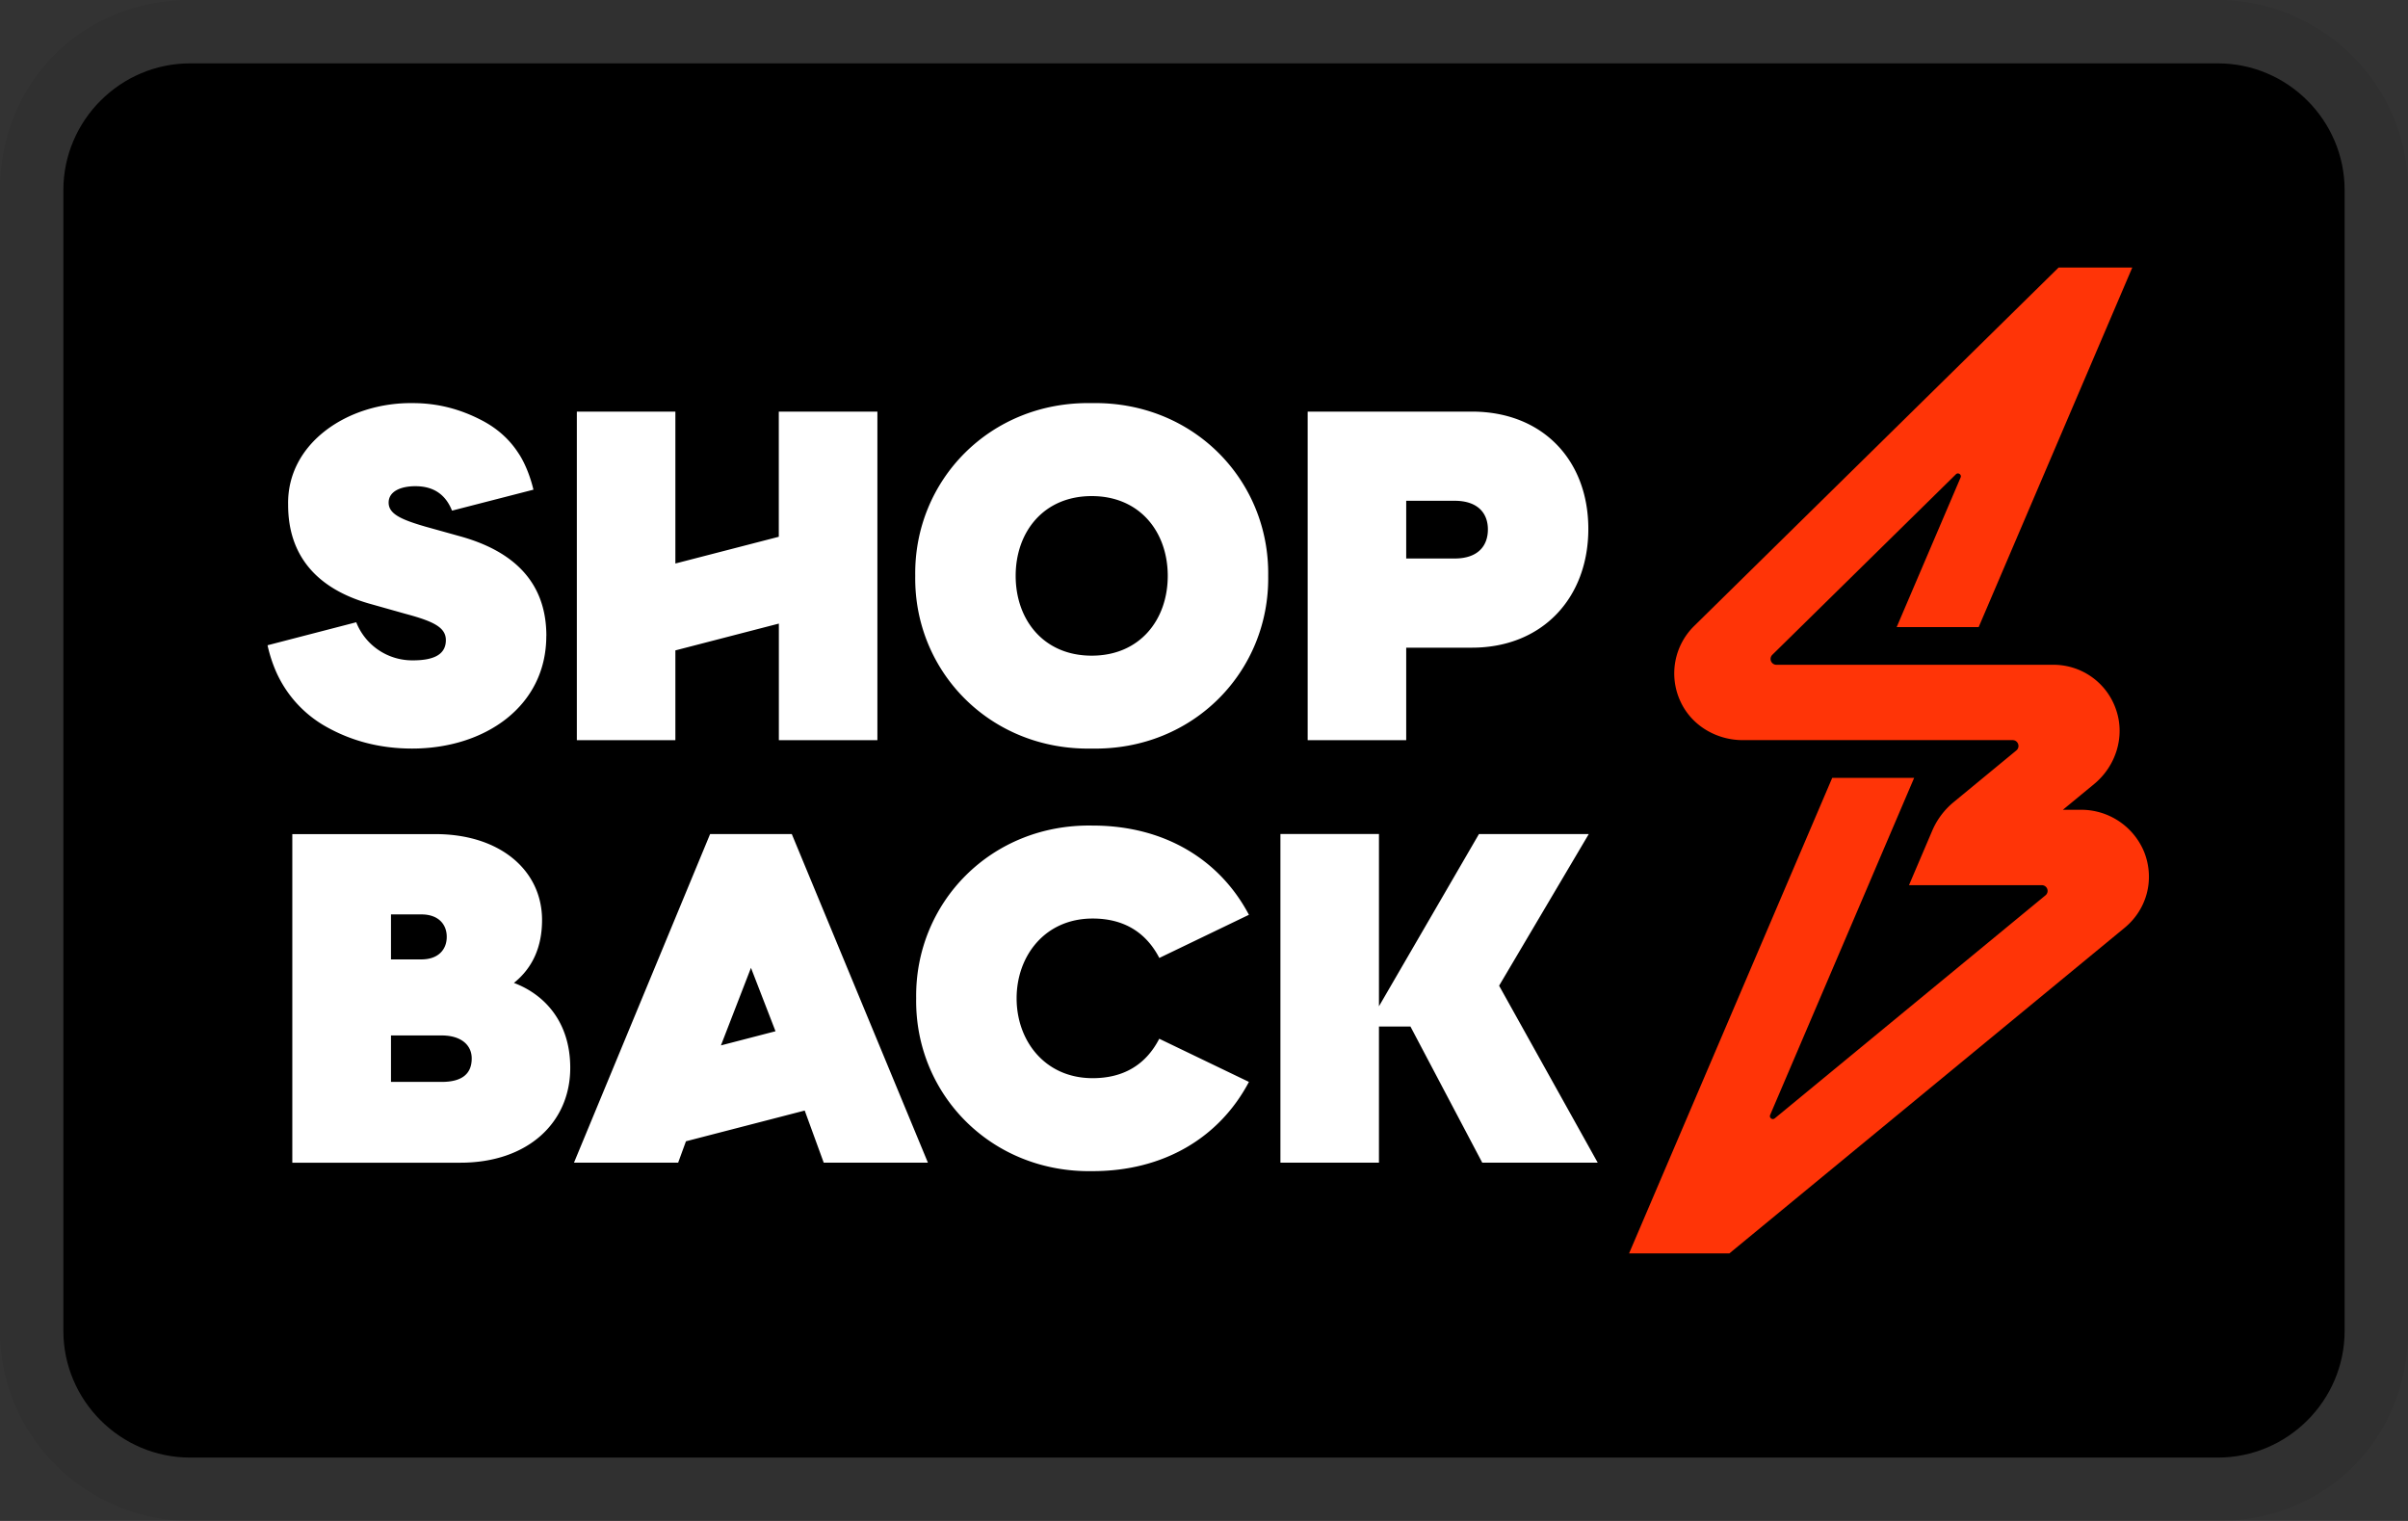
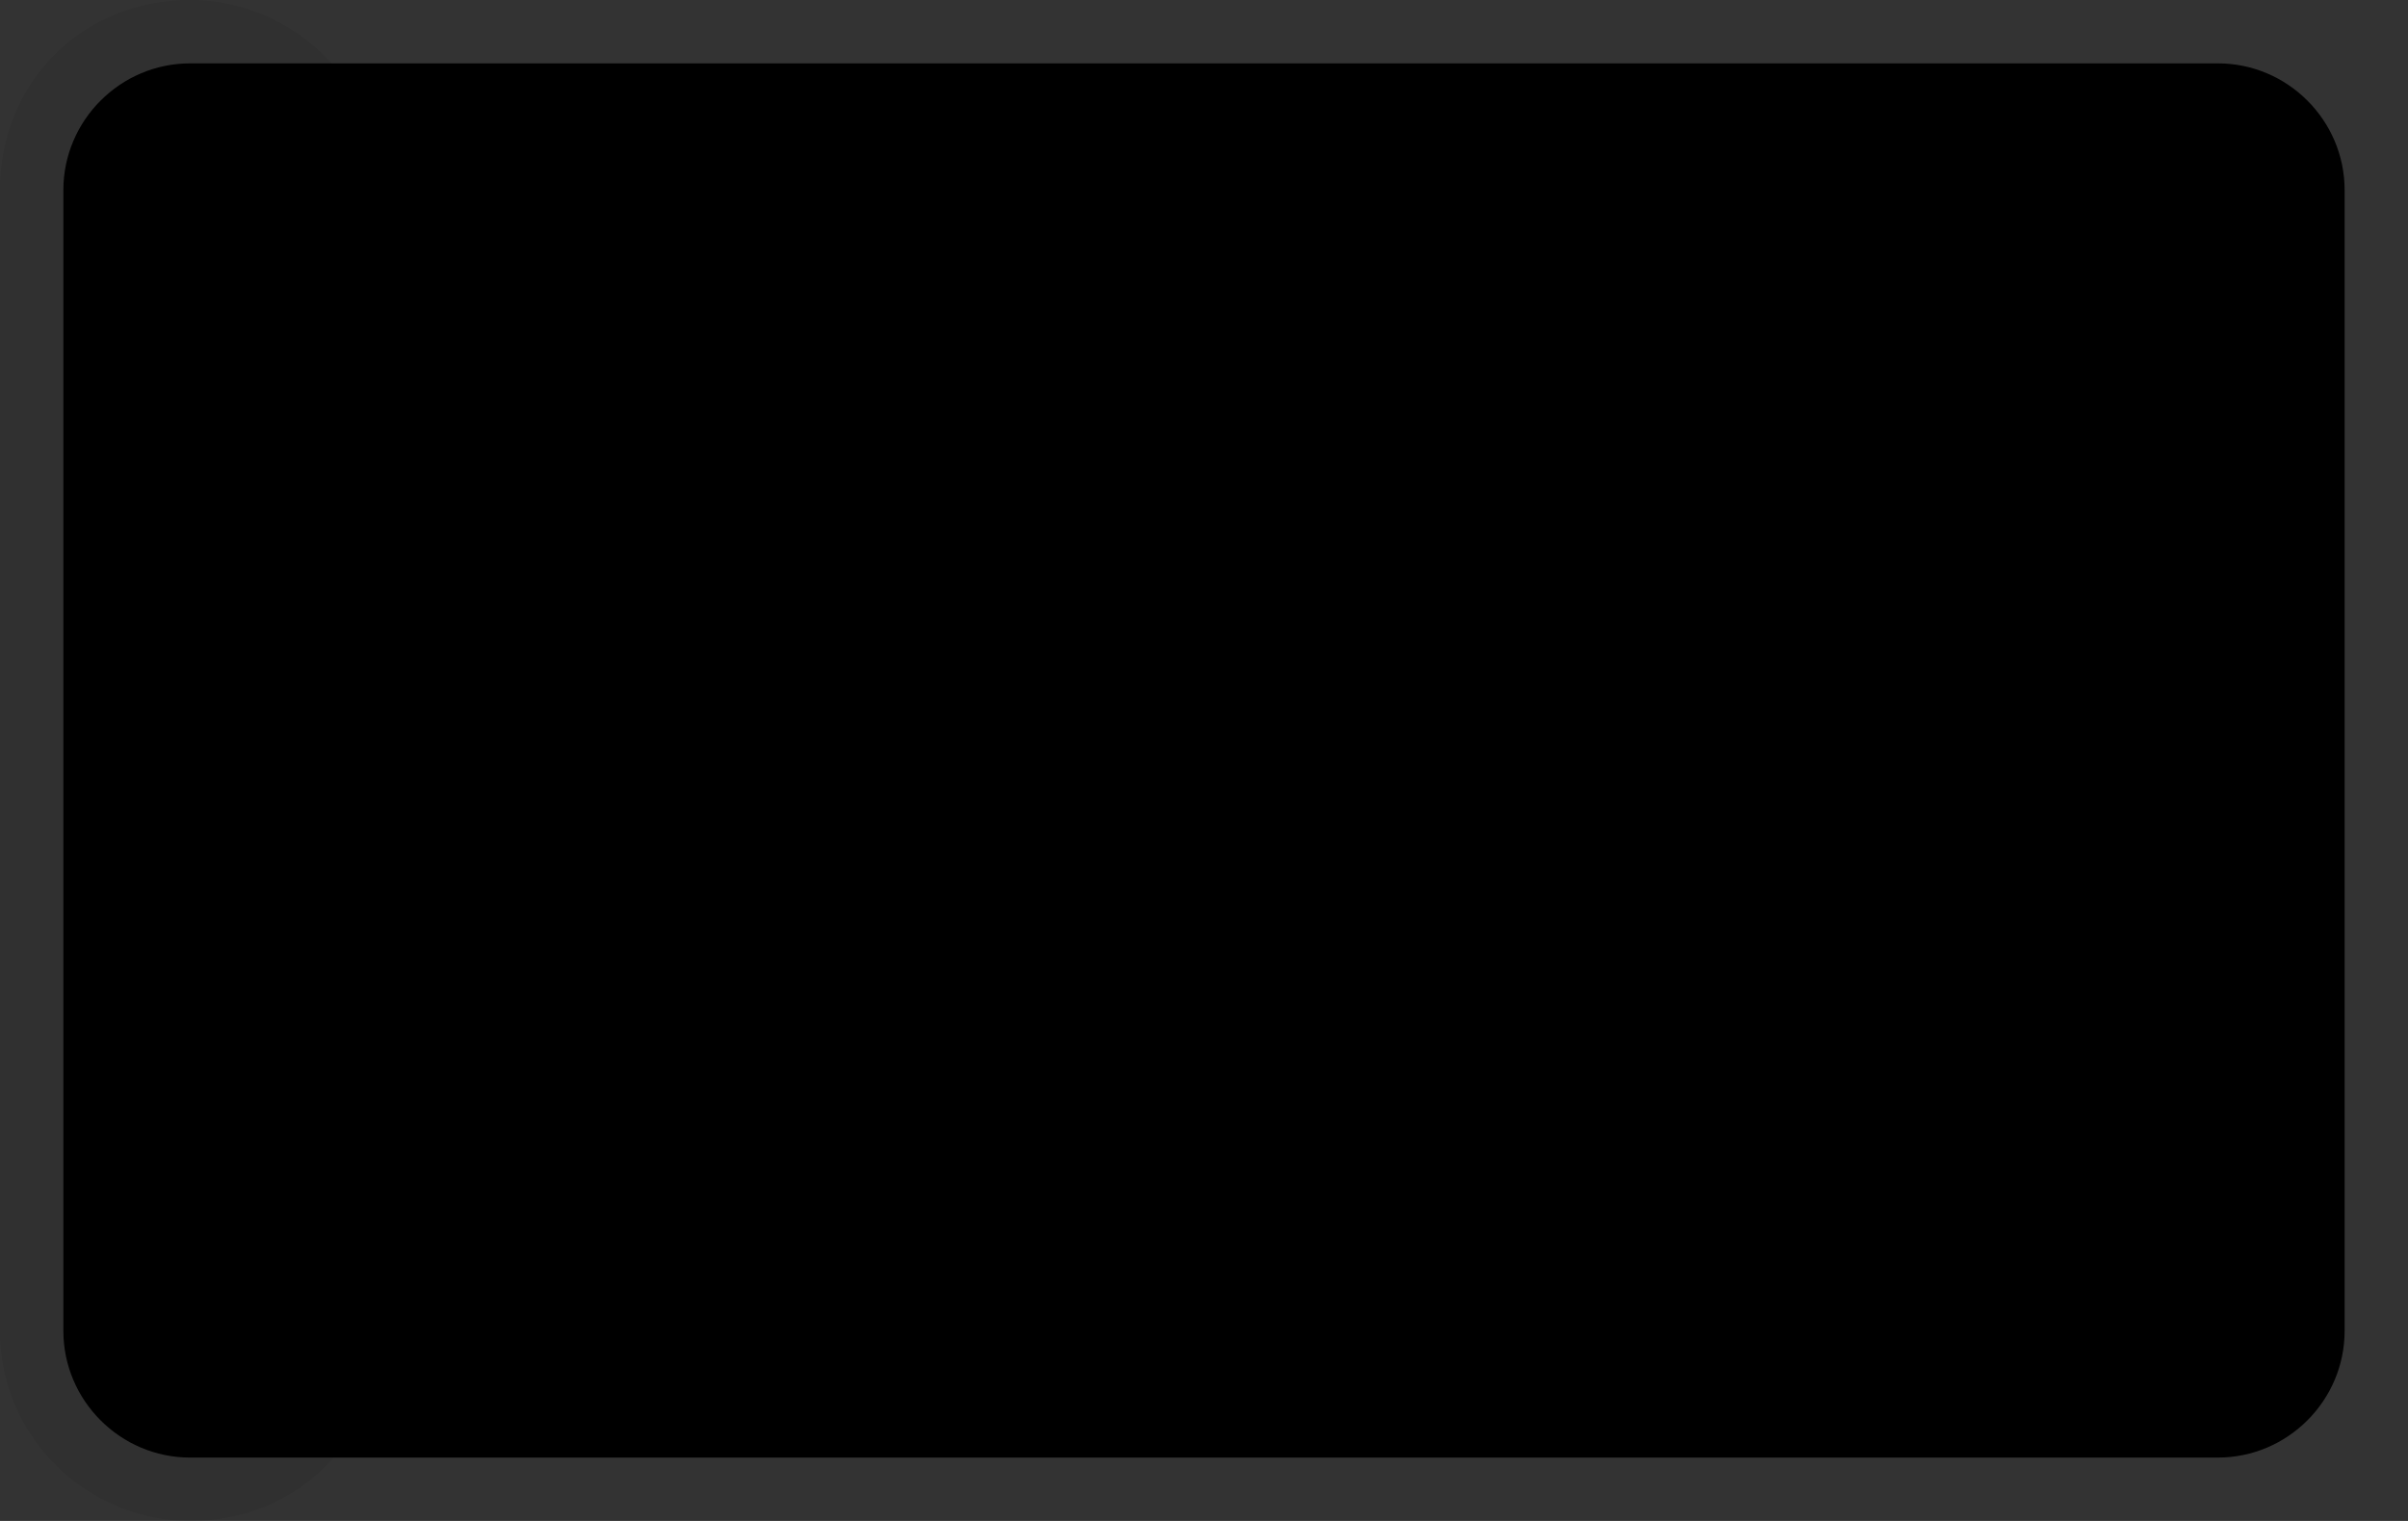
<svg xmlns="http://www.w3.org/2000/svg" width="38" height="24" viewBox="0 0 38 24" fill="none" role="img" aria-labelledby="pi-sbpl">
  <rect x="0" y="0" width="38" height="24" fill="#333333" stroke="none" />
  <title id="pi-sbpl">ShopBack</title>
-   <path opacity=".07" d="M35 0H3C1.3 0 0 1.3 0 3v18c0 1.7 1.4 3 3 3h32c1.7 0 3-1.3 3-3V3c0-1.7-1.4-3-3-3z" fill="#000" />
+   <path opacity=".07" d="M35 0H3C1.3 0 0 1.3 0 3v18c0 1.7 1.4 3 3 3c1.7 0 3-1.3 3-3V3c0-1.7-1.4-3-3-3z" fill="#000" />
  <path d="M35 1c1.1 0 2 .9 2 2v18c0 1.1-.9 2-2 2H3c-1.1 0-2-.9-2-2V3c0-1.1.9-2 2-2h32z" fill="#000" />
-   <path d="M8.621 10.035c0 1.111-.97 1.777-2.118 1.777-.519 0-.985-.126-1.4-.37a1.857 1.857 0 01-.743-.836 2.245 2.245 0 01-.138-.424l1.4-.363.002.006a.95.95 0 00.894.595c.348 0 .518-.104.518-.319 0-.2-.192-.296-.637-.415l-.578-.163C5 9.286 4.547 8.768 4.547 7.968c-.022-.978.948-1.622 1.97-1.607.393 0 .756.096 1.104.281.232.124.417.291.553.498.105.152.195.378.244.587l-1.282.33v-.002l-.003.002c-.104-.26-.297-.385-.578-.385-.23 0-.422.081-.422.259 0 .177.192.266.577.378l.556.155c.904.252 1.356.778 1.356 1.57zm5.822-.948c-.022 1.503 1.178 2.755 2.785 2.725 1.607.03 2.807-1.222 2.785-2.725.022-1.504-1.177-2.755-2.785-2.726-1.607-.03-2.807 1.222-2.785 2.726zm3.985 0c0 .689-.437 1.259-1.2 1.259-.763 0-1.2-.57-1.2-1.26 0-.688.437-1.258 1.2-1.258.763 0 1.2.57 1.2 1.259zm2.208-2.592v5.185h1.555v-1.46h1.037c1.111 0 1.837-.785 1.837-1.874s-.726-1.851-1.837-1.851h-2.592zm2.844 1.859c0 .266-.163.459-.526.459h-.763v-.911h.763c.363 0 .526.192.526.452zm-11.19-1.86V8.47l-1.632.422V6.495H9.103v5.185h1.555v-1.417l1.633-.423v1.84h1.555V6.495H12.29zM4.614 18.347h2.652c1.06 0 1.733-.63 1.733-1.497 0-.733-.415-1.162-.889-1.34.296-.237.444-.57.444-.993 0-.785-.666-1.355-1.681-1.355h-2.26v5.185h.001zm1.556-3.208v-.71h.48c.267 0 .4.155.4.354 0 .2-.133.356-.4.356h-.48zm0 1.934v-.734h.8c.303 0 .474.148.474.363 0 .245-.156.37-.474.37h-.8zm8.288-1.319c-.023 1.504 1.177 2.755 2.785 2.726 1.118 0 2-.526 2.466-1.408l-1.415-.681c-.214.415-.57.622-1.051.622-.756 0-1.2-.593-1.2-1.26 0-.666.444-1.259 1.2-1.259.481 0 .837.208 1.052.622l1.414-.681c-.466-.882-1.348-1.408-2.466-1.408-1.607-.03-2.807 1.222-2.785 2.726v.001zm5.748 2.592h1.555v-2.148h.497l1.133 2.148h1.822l-1.556-2.792 1.415-2.393h-1.733l-1.578 2.718V13.16h-1.555v5.185zm-5.563 0h-1.644l-.3-.822-1.874.485-.123.337H9.058l2.148-5.185h1.289l2.148 5.185zm-2.405-2.074l-.387-1-.474 1.224.86-.223z" fill="#fff" />
-   <path d="M32.83 12.778h-.276l.493-.406c.342-.282.49-.746.349-1.165a1.042 1.042 0 00-.997-.717h-4.366a.092.092 0 01-.065-.157l2.898-2.849c.035-.035.094.005.074.05l-1.009 2.361h1.294l2.424-5.673h-1.163l-5.75 5.655a1.048 1.048 0 00-.217 1.192c.175.38.567.61.984.61h4.258c.086 0 .125.108.058.163l-.99.816a1.189 1.189 0 00-.337.45l-.367.86h2.095a.09.09 0 01.058.161l-4.272 3.519c-.038.03-.09-.01-.072-.054l1.55-3.627.132-.31.591-1.383h-1.293l-3.206 7.504h1.583l6.235-5.136c.353-.29.478-.758.315-1.187a1.075 1.075 0 00-1.01-.677z" fill="#FF3407" />
</svg>